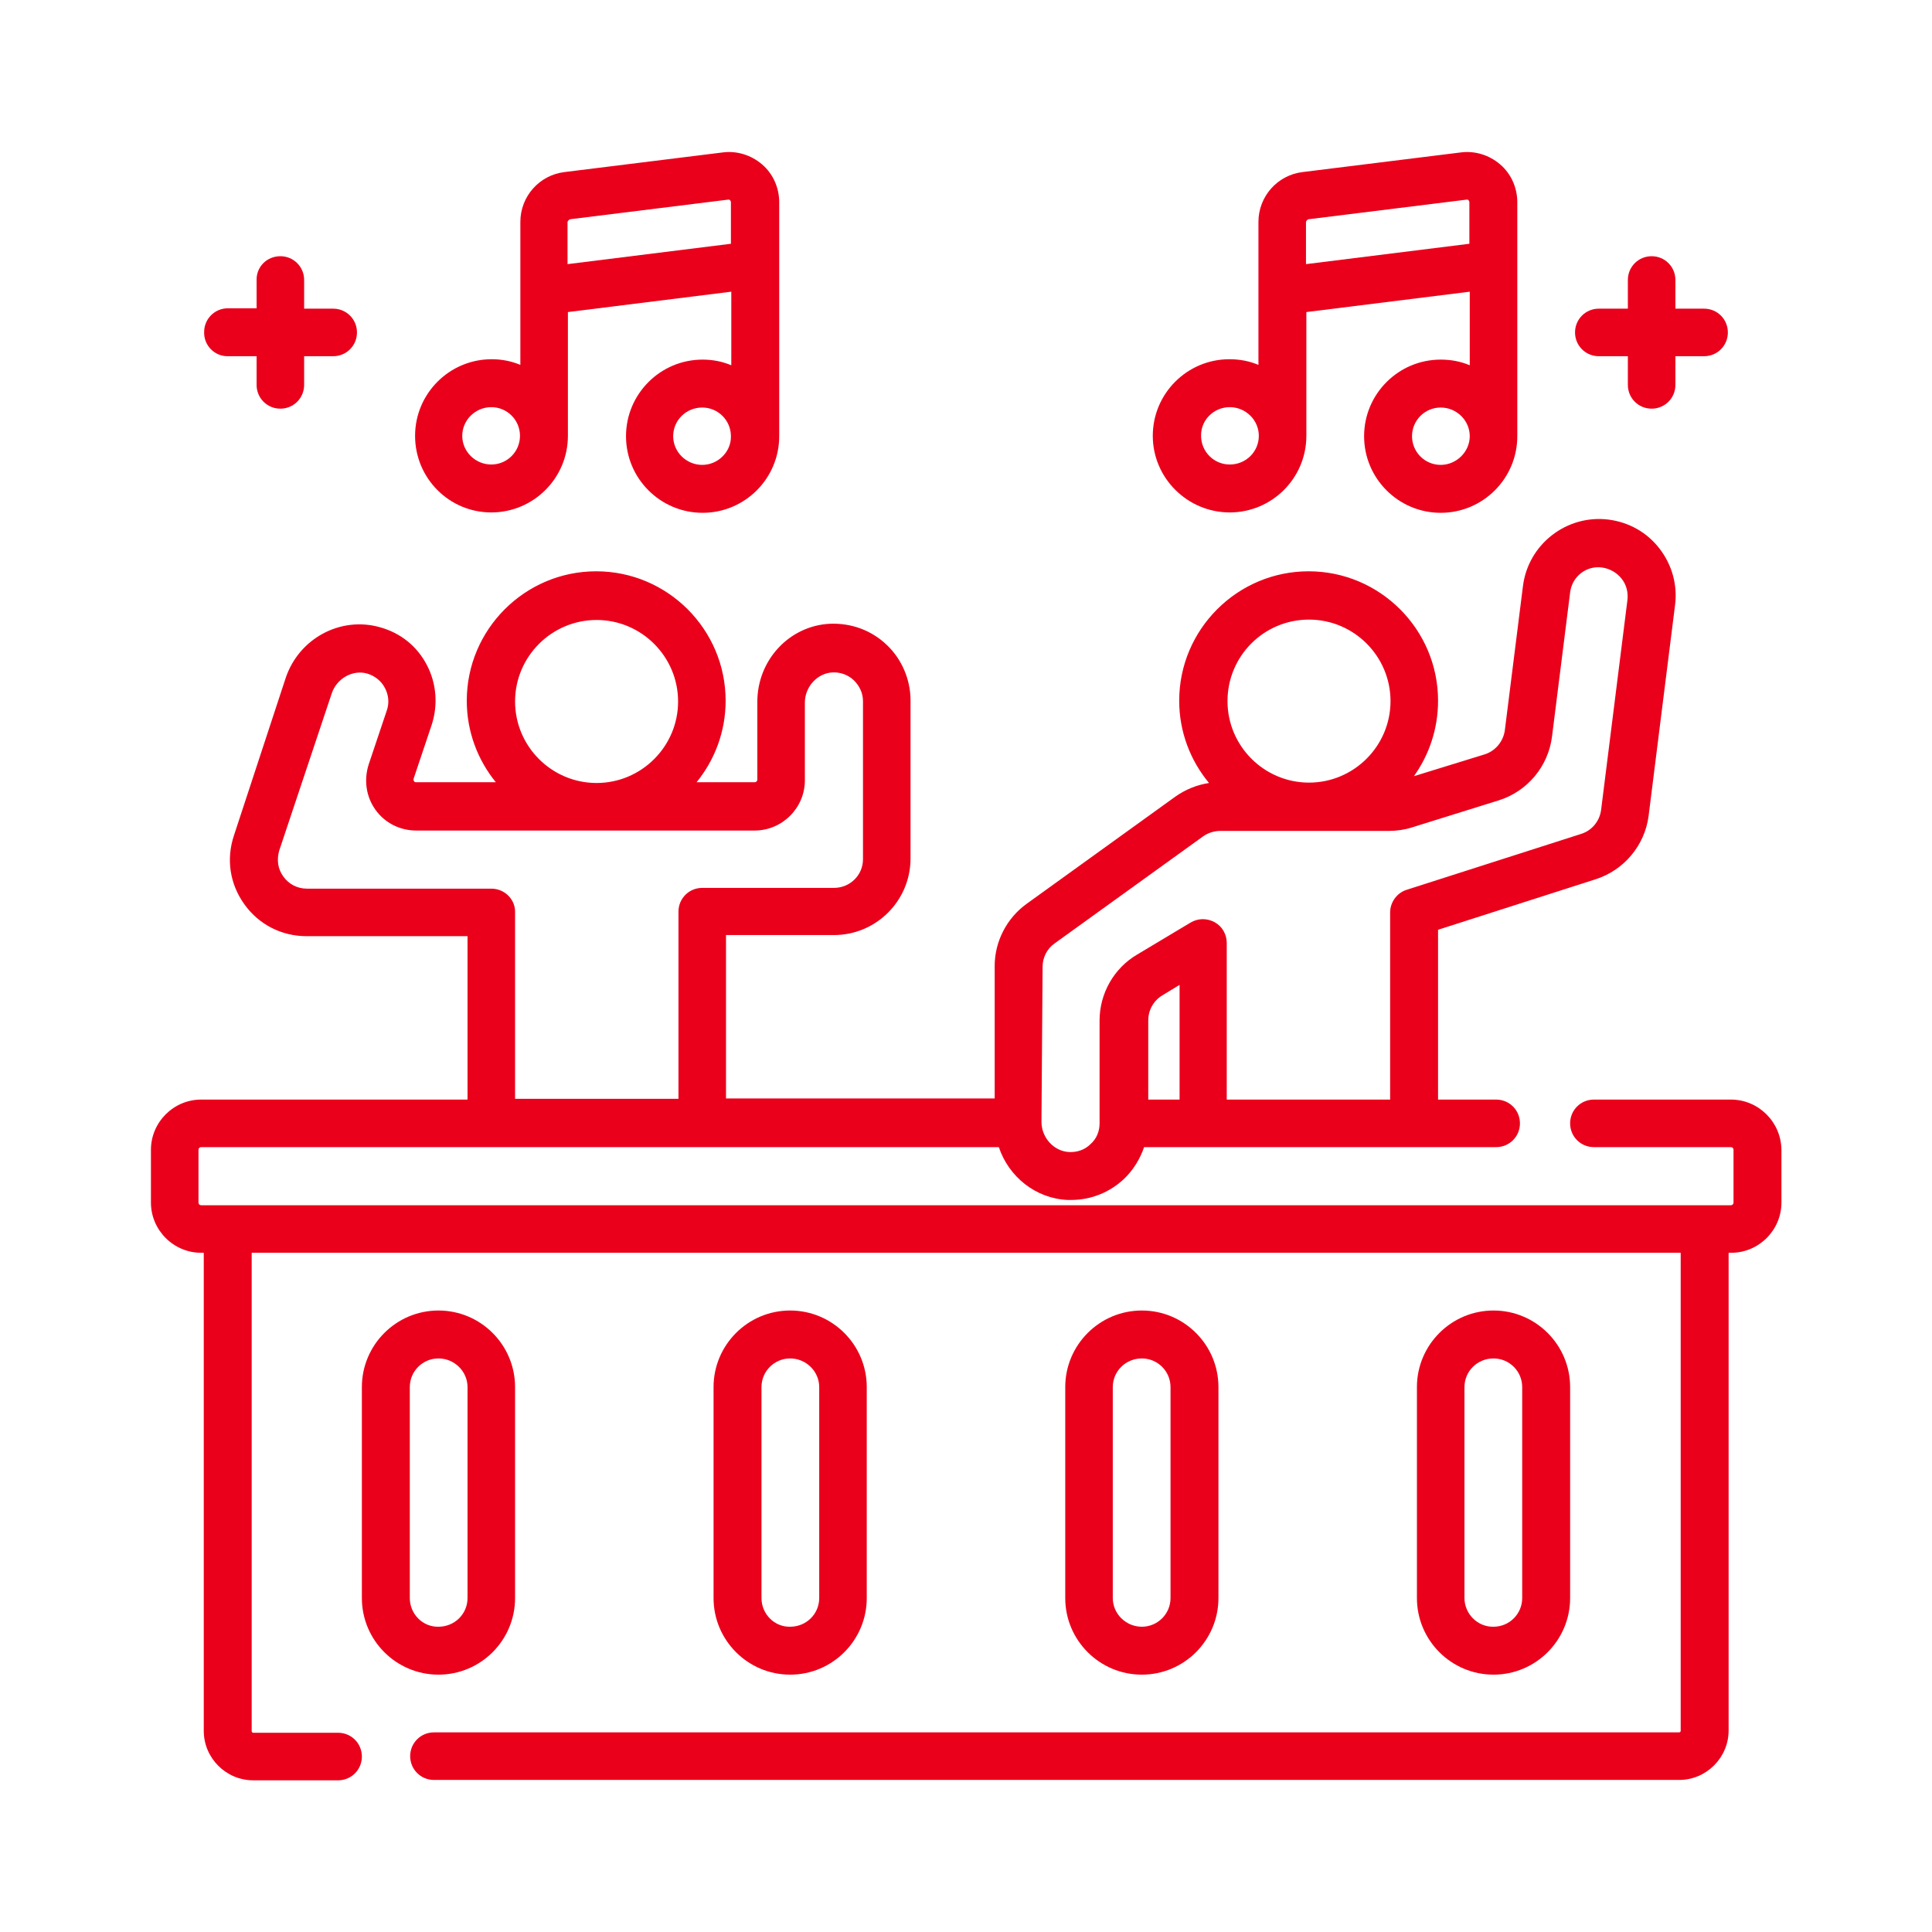
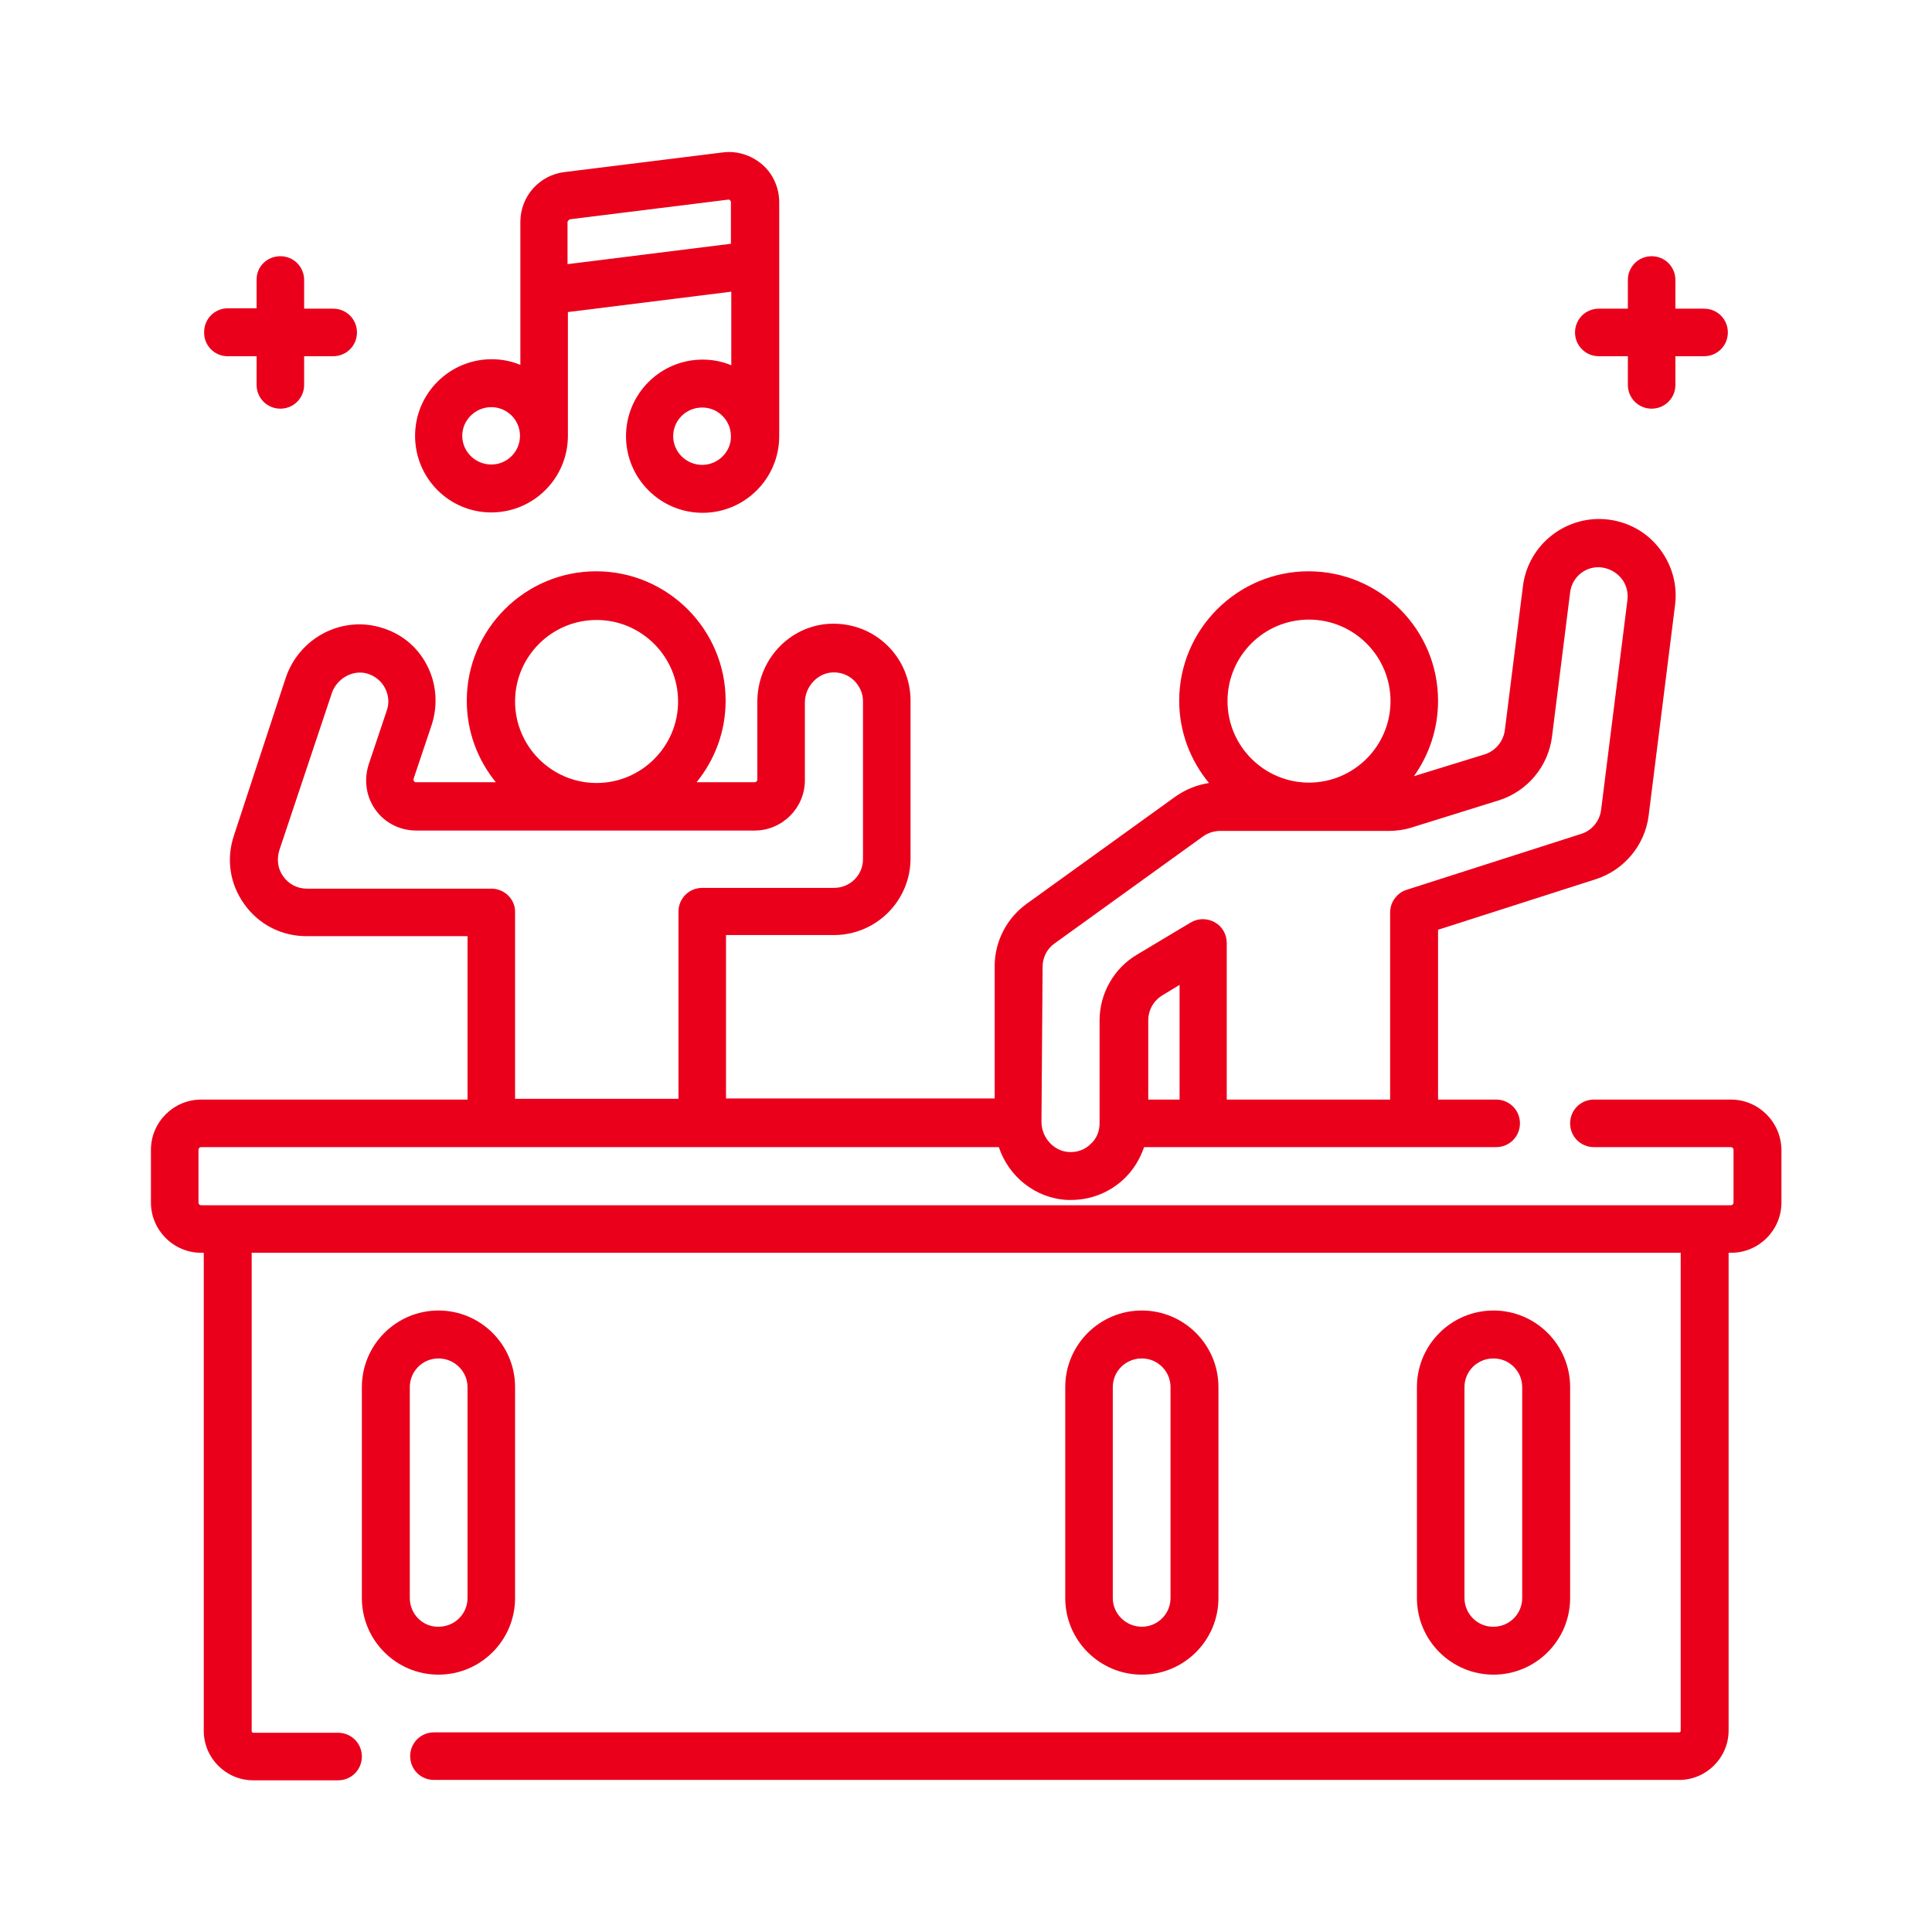
<svg xmlns="http://www.w3.org/2000/svg" version="1.1" id="Capa_1" x="0px" y="0px" viewBox="0 0 512 512" style="enable-background:new 0 0 512 512;" xml:space="preserve">
  <style type="text/css">
	.st0{fill:#EA001B;}
</style>
  <g>
    <path class="st0" d="M458.7,291.4h-36.3c-3.5,0-6.3,2.8-6.3,6.3c0,3.5,2.8,6.3,6.3,6.3h36.3c0.4,0,0.7,0.3,0.7,0.7v14   c0,0.4-0.3,0.7-0.7,0.7H53.3c-0.4,0-0.7-0.3-0.7-0.7v-14c0-0.4,0.3-0.7,0.7-0.7h211.4c2.6,7.8,9.7,13.6,18.2,14c0.3,0,0.7,0,1,0   c5.2,0,10.2-2,14-5.6c2.4-2.3,4.2-5.2,5.3-8.4h93.3c3.5,0,6.3-2.8,6.3-6.3c0-3.5-2.8-6.3-6.3-6.3h-15.4v-45l41.8-13.4   c7.5-2.4,13-9,14-16.8l7-55.8c0.7-5.4-0.8-10.7-4.1-15c-3.3-4.3-8.1-7-13.5-7.7c0,0,0,0,0,0c-11.1-1.4-21.3,6.5-22.7,17.6   l-4.8,38.2c-0.4,3-2.5,5.5-5.3,6.4l-18.8,5.8c4-5.6,6.4-12.5,6.4-20c0-18.9-15.4-34.3-34.3-34.3s-34.3,15.4-34.3,34.3   c0,8.3,3,15.9,7.9,21.8c-3.2,0.5-6.2,1.7-8.9,3.6l-39.4,28.4c-5.3,3.8-8.5,10-8.5,16.5v35.1h-71.2v-43.3h28.6   c11.2,0,20.3-9.1,20.3-20.3v-41.9c0-5.5-2.3-10.9-6.3-14.7c-4.1-3.9-9.4-5.8-15-5.6c-10.8,0.5-19.3,9.6-19.3,20.7v20.6   c0,0.4-0.3,0.7-0.7,0.7h-15.4c4.8-5.9,7.7-13.4,7.7-21.6c0-18.9-15.4-34.3-34.3-34.3s-34.3,15.4-34.3,34.3c0,8.2,2.9,15.7,7.7,21.6   h-21.2c-0.1,0-0.3,0-0.5-0.3c-0.2-0.3-0.1-0.5-0.1-0.6l4.8-14.3c1.7-5.2,1.3-11-1.3-15.9c-2.6-5-7-8.5-12.5-10   c-10.4-2.9-21.4,3-24.9,13.5L62,221.4c-2.1,6.3-1.1,12.9,2.8,18.3c3.9,5.4,9.9,8.4,16.5,8.4h42.6v43.3H53.3   c-7.3,0-13.3,6-13.3,13.3v14c0,7.3,6,13.3,13.3,13.3H54v126.7c0,7.2,5.9,13.1,13.1,13.1h22.5c3.5,0,6.3-2.8,6.3-6.3   c0-3.5-2.8-6.3-6.3-6.3H67.1c-0.2,0-0.4-0.2-0.4-0.4V332h378.7v126.7c0,0.2-0.2,0.4-0.4,0.4h-330c-3.5,0-6.3,2.8-6.3,6.3   c0,3.5,2.8,6.3,6.3,6.3h330c7.2,0,13.1-5.9,13.1-13.1V332h0.7c7.3,0,13.3-6,13.3-13.3v-14C472,297.3,466,291.4,458.7,291.4   L458.7,291.4z M312.6,291.4h-8.3v-21c0-2.7,1.4-5.2,3.7-6.6l4.6-2.8L312.6,291.4L312.6,291.4z M346.9,164.2   c11.9,0,21.6,9.7,21.6,21.6s-9.7,21.6-21.6,21.6c-11.9,0-21.6-9.7-21.6-21.6S334.9,164.2,346.9,164.2z M276.3,256.2   c0-2.5,1.2-4.8,3.2-6.2l39.4-28.4c1.3-0.9,2.9-1.4,4.5-1.4h44.7c2,0,4.1-0.3,6-0.9l23.1-7.2c7.6-2.4,13.1-9,14.1-16.9l4.8-38.2   c0.5-4.2,4.3-7.2,8.5-6.6c2,0.3,3.8,1.3,5.1,2.9c1.3,1.6,1.8,3.6,1.6,5.6l-7,55.8c-0.4,2.9-2.4,5.4-5.3,6.3l-46.2,14.8   c-2.6,0.8-4.4,3.3-4.4,6v49.6h-43.3v-41.5c0-2.3-1.2-4.4-3.2-5.5c-2-1.1-4.4-1.1-6.4,0.1l-14.2,8.5c-6.1,3.6-9.9,10.3-9.9,17.4   v27.3c0,0,0,0,0,0c0,0,0,0,0,0c0,2.1-0.8,4.1-2.4,5.5c-1.5,1.5-3.5,2.2-5.7,2.1c-4-0.2-7.3-3.8-7.3-8L276.3,256.2z M136.5,185.9   c0-11.9,9.7-21.6,21.6-21.6c11.9,0,21.6,9.7,21.6,21.6s-9.7,21.6-21.6,21.6C146.2,207.5,136.5,197.8,136.5,185.9z M130.2,235.5   H81.3c-2.5,0-4.8-1.2-6.2-3.2c-1.5-2-1.8-4.5-1.1-6.9l13.9-41.6c1.3-4,5.6-6.4,9.4-5.3c2,0.6,3.7,1.9,4.7,3.8c1,1.9,1.2,4,0.5,6   l-4.8,14.3c-1.3,4.1-0.7,8.5,1.8,12c2.5,3.5,6.5,5.5,10.8,5.5h89.7c7.3,0,13.3-6,13.3-13.3v-20.6c0-4.2,3.3-7.8,7.3-8   c2.1-0.1,4.1,0.6,5.7,2.1c1.5,1.5,2.4,3.4,2.4,5.5v41.9c0,4.2-3.4,7.6-7.7,7.6h-34.9c-3.5,0-6.3,2.8-6.3,6.3v49.6h-43.3v-49.6   C136.5,238.3,133.7,235.5,130.2,235.5L130.2,235.5z" />
    <path class="st0" d="M136.5,423.5v-55.9c0-11.2-9.1-20.3-20.3-20.3s-20.3,9.1-20.3,20.3v55.9c0,11.2,9.1,20.3,20.3,20.3   S136.5,434.7,136.5,423.5z M108.6,423.5v-55.9c0-4.2,3.4-7.6,7.6-7.6c4.2,0,7.7,3.4,7.7,7.6v55.9c0,4.2-3.4,7.6-7.7,7.6   C112,431.2,108.6,427.7,108.6,423.5z" />
-     <path class="st0" d="M229.7,423.5v-55.9c0-11.2-9.1-20.3-20.3-20.3s-20.3,9.1-20.3,20.3v55.9c0,11.2,9.1,20.3,20.3,20.3   S229.7,434.7,229.7,423.5z M201.8,423.5v-55.9c0-4.2,3.4-7.6,7.6-7.6c4.2,0,7.7,3.4,7.7,7.6v55.9c0,4.2-3.4,7.6-7.7,7.6   C205.2,431.2,201.8,427.7,201.8,423.5z" />
    <path class="st0" d="M322.9,423.5v-55.9c0-11.2-9.1-20.3-20.3-20.3c-11.2,0-20.3,9.1-20.3,20.3v55.9c0,11.2,9.1,20.3,20.3,20.3   C313.8,443.8,322.9,434.7,322.9,423.5z M294.9,423.5v-55.9c0-4.2,3.4-7.6,7.7-7.6c4.2,0,7.6,3.4,7.6,7.6v55.9   c0,4.2-3.4,7.6-7.6,7.6S294.9,427.7,294.9,423.5z" />
    <path class="st0" d="M416.1,423.5v-55.9c0-11.2-9.1-20.3-20.3-20.3c-11.2,0-20.3,9.1-20.3,20.3v55.9c0,11.2,9.1,20.3,20.3,20.3   C407,443.8,416.1,434.7,416.1,423.5z M388.1,423.5v-55.9c0-4.2,3.4-7.6,7.7-7.6c4.2,0,7.6,3.4,7.6,7.6v55.9c0,4.2-3.4,7.6-7.6,7.6   C391.6,431.2,388.1,427.7,388.1,423.5z" />
-     <path class="st0" d="M325.9,135.8c11.2,0,20.3-9.1,20.3-20.3V82.7l43.3-5.4v19.5c-2.4-1-4.9-1.5-7.7-1.5   c-11.2,0-20.3,9.1-20.3,20.3s9.1,20.3,20.3,20.3c11.2,0,20.3-9.1,20.3-20.3v-62c0-3.8-1.6-7.5-4.5-10s-6.7-3.7-10.5-3.2l-41.9,5.2   c-6.7,0.8-11.7,6.5-11.7,13.2v37.9c-2.4-1-4.9-1.5-7.7-1.5c-11.2,0-20.3,9.1-20.3,20.3S314.7,135.8,325.9,135.8L325.9,135.8z    M381.8,123.2c-4.2,0-7.6-3.4-7.6-7.6c0-4.2,3.4-7.6,7.6-7.6c4.2,0,7.7,3.4,7.7,7.6C389.5,119.7,386,123.2,381.8,123.2z    M346.8,58.1l41.9-5.2c0.2,0,0.4,0,0.5,0.2c0.1,0.1,0.2,0.3,0.2,0.5v11l-43.3,5.4V58.8C346.2,58.5,346.4,58.2,346.8,58.1   L346.8,58.1z M325.9,107.9c4.2,0,7.7,3.4,7.7,7.6c0,4.2-3.4,7.6-7.7,7.6c-4.2,0-7.6-3.4-7.6-7.6   C318.2,111.3,321.7,107.9,325.9,107.9z" />
    <path class="st0" d="M130.2,135.8c11.2,0,20.3-9.1,20.3-20.3V82.7l43.3-5.4v19.5c-2.4-1-4.9-1.5-7.6-1.5   c-11.2,0-20.3,9.1-20.3,20.3s9.1,20.3,20.3,20.3c11.2,0,20.3-9.1,20.3-20.3v-62c0-3.8-1.6-7.5-4.5-10c-2.9-2.5-6.7-3.7-10.5-3.2   l-41.9,5.2c-6.7,0.8-11.7,6.5-11.7,13.2v37.9c-2.4-1-4.9-1.5-7.6-1.5c-11.2,0-20.3,9.1-20.3,20.3S119,135.8,130.2,135.8z    M186.1,123.2c-4.2,0-7.7-3.4-7.7-7.6c0-4.2,3.4-7.6,7.7-7.6c4.2,0,7.6,3.4,7.6,7.6C193.8,119.7,190.3,123.2,186.1,123.2z    M151.1,58.1l41.9-5.2c0.2,0,0.4,0,0.5,0.2c0.1,0.1,0.2,0.3,0.2,0.5v11l-43.3,5.4V58.8C150.5,58.5,150.8,58.2,151.1,58.1   L151.1,58.1z M130.2,107.9c4.2,0,7.6,3.4,7.6,7.6c0,4.2-3.4,7.6-7.6,7.6c-4.2,0-7.7-3.4-7.7-7.6C122.5,111.3,126,107.9,130.2,107.9   z" />
    <path class="st0" d="M60.3,94.4H68v7.6c0,3.5,2.8,6.3,6.3,6.3s6.3-2.8,6.3-6.3v-7.6h7.7c3.5,0,6.3-2.8,6.3-6.3s-2.8-6.3-6.3-6.3   h-7.7v-7.6c0-3.5-2.8-6.3-6.3-6.3S68,70.6,68,74.1v7.6h-7.6c-3.5,0-6.3,2.8-6.3,6.3C54,91.5,56.8,94.4,60.3,94.4z" />
    <path class="st0" d="M423.7,94.4h7.7v7.6c0,3.5,2.8,6.3,6.3,6.3c3.5,0,6.3-2.8,6.3-6.3v-7.6h7.6c3.5,0,6.3-2.8,6.3-6.3   s-2.8-6.3-6.3-6.3H444v-7.6c0-3.5-2.8-6.3-6.3-6.3c-3.5,0-6.3,2.8-6.3,6.3v7.6h-7.7c-3.5,0-6.3,2.8-6.3,6.3S420.2,94.4,423.7,94.4z   " />
  </g>
</svg>